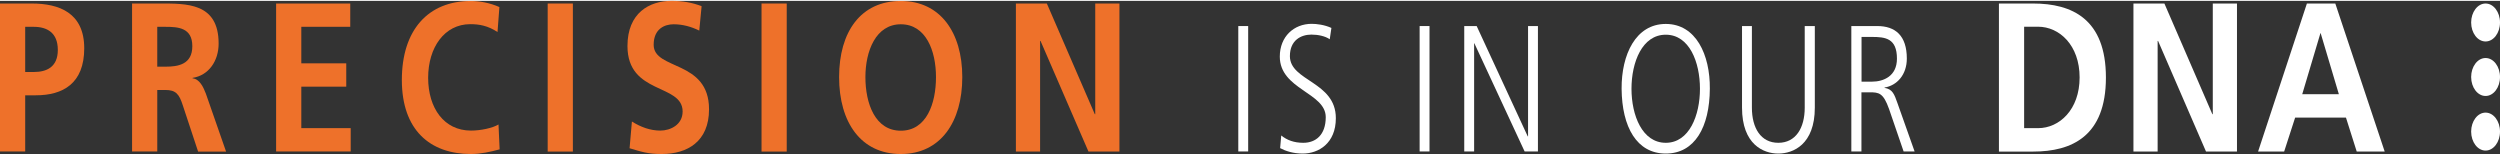
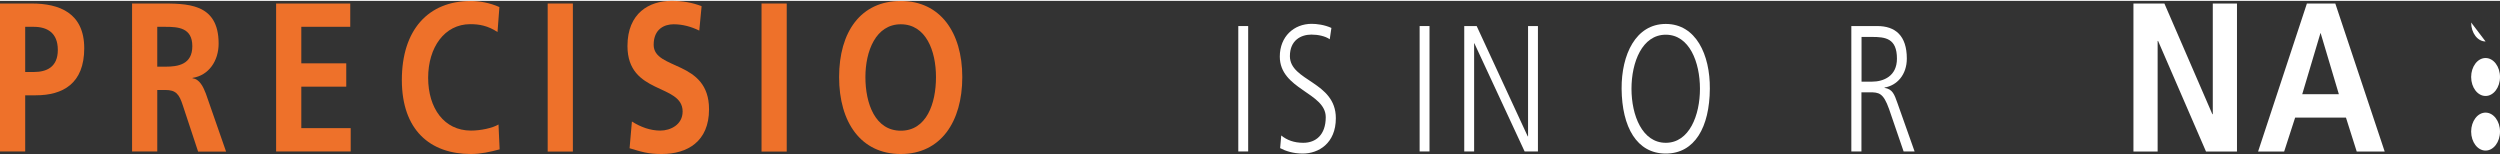
<svg xmlns="http://www.w3.org/2000/svg" id="Ebene_1" data-name="Ebene 1" viewBox="0 -0.01 225.27 13.8" width="226" height="14">
  <rect x="0" y="-0.01" width="225.27" height="13.8" fill="#333333" stroke="none" />
  <defs>
    <style>      .cls-1 {        fill: #fff;      }      .cls-2 {        fill: #ee712a;      }    </style>
  </defs>
  <g>
    <path class="cls-2" d="M0,.23h2.87c2.46,0,4.72.84,4.72,4.03s-1.93,4.24-4.36,4.24h-.96v5.06H0V.23ZM2.27,6.4h.78c1.15,0,2.16-.44,2.16-1.99s-.97-2.08-2.16-2.08h-.78v4.07Z" />
    <path class="cls-2" d="M11.9.23h2.45c2.45,0,5.35-.09,5.35,3.61,0,1.57-.9,2.87-2.35,3.09v.04c.63.06.97.78,1.2,1.38l1.82,5.22h-2.52l-1.38-4.17c-.32-.99-.61-1.38-1.57-1.38h-.73v5.54h-2.27V.23ZM14.17,5.92h.75c1.11,0,2.41-.19,2.41-1.85s-1.28-1.74-2.41-1.74h-.75v3.59Z" />
    <path class="cls-2" d="M24.87.23h6.69v2.1h-4.41v3.29h4.05v2.1h-4.05v3.74h4.45v2.1h-6.72V.23Z" />
    <path class="cls-2" d="M45.02,13.37c-.84.23-1.72.42-2.58.42-3.69,0-6.23-2.16-6.23-6.67s2.37-7.12,6.23-7.12c.75,0,1.72.17,2.56.55l-.17,2.25c-.86-.57-1.64-.71-2.45-.71-2.33,0-3.8,2.1-3.8,4.83s1.43,4.76,3.86,4.76c.88,0,1.95-.23,2.48-.55l.1,2.23Z" />
    <path class="cls-2" d="M49.35.23h2.27v13.34h-2.27V.23Z" />
    <path class="cls-2" d="M63.01,2.67c-.73-.36-1.51-.57-2.31-.57s-1.8.4-1.8,1.85c0,2.31,4.99,1.34,4.99,5.81,0,2.92-1.97,4.03-4.26,4.03-1.24,0-1.8-.19-2.9-.52l.21-2.41c.78.5,1.66.82,2.56.82s2.01-.52,2.01-1.72c0-2.54-4.97-1.49-4.97-5.9,0-2.98,1.97-4.07,3.97-4.07.97,0,1.87.15,2.71.48l-.21,2.2Z" />
    <path class="cls-2" d="M68.62.23h2.27v13.34h-2.27V.23Z" />
    <path class="cls-2" d="M81.17,0c3.55,0,5.54,2.83,5.54,6.86s-1.95,6.93-5.54,6.93-5.56-2.85-5.56-6.93,1.95-6.86,5.56-6.86ZM81.17,11.69c2.31,0,3.17-2.43,3.17-4.83s-.92-4.76-3.17-4.76-3.19,2.41-3.19,4.76.86,4.83,3.19,4.83Z" />
-     <path class="cls-2" d="M91.54.23h2.79l4.32,9.97h.04V.23h2.18v13.34h-2.79l-4.32-9.97h-.04v9.97h-2.18V.23Z" />
  </g>
  <g>
    <path class="cls-1" d="M111.58,2.26h.89v11.3h-.89V2.26Z" />
    <path class="cls-1" d="M115.45,12.12c.52.42,1.15.66,1.99.66,1.12,0,2.02-.71,2.02-2.31,0-2.22-4.14-2.49-4.14-5.46,0-1.81,1.28-2.95,2.87-2.95.44,0,1.15.08,1.78.37l-.15,1.02c-.4-.28-1.04-.42-1.65-.42-.92,0-1.94.49-1.94,1.94,0,2.27,4.14,2.28,4.14,5.59,0,2.28-1.57,3.19-2.98,3.19-.87,0-1.55-.23-2.04-.49l.1-1.15Z" />
    <path class="cls-1" d="M127.92,2.26h.89v11.3h-.89V2.26Z" />
    <path class="cls-1" d="M131.94,2.26h1.12l4.6,9.94h.03V2.26h.89v11.3h-1.2l-4.53-9.75h-.02v9.75h-.89V2.26Z" />
    <path class="cls-1" d="M150.1,2.07c2.72,0,4,2.78,3.97,5.84-.02,3.46-1.36,5.84-3.97,5.84s-3.95-2.38-3.98-5.84c-.02-3.06,1.26-5.84,3.98-5.84ZM147.01,7.91c0,2.4.97,4.87,3.09,4.87s3.08-2.48,3.08-4.87-.95-4.87-3.08-4.87-3.09,2.48-3.09,4.87Z" />
-     <path class="cls-1" d="M163.53,9.61c0,3.33-1.96,4.14-3.29,4.14s-3.27-.81-3.27-4.14V2.26h.89v7.35c0,1.85.81,3.17,2.38,3.17s2.38-1.33,2.38-3.17V2.26h.91v7.35Z" />
    <path class="cls-1" d="M166.83,2.26h2.33c1.62,0,2.66.86,2.66,2.93,0,1.46-.89,2.43-2.01,2.61v.03c.73.11.89.6,1.16,1.36l1.55,4.37h-.99l-1.31-3.82c-.52-1.46-.91-1.51-1.76-1.51h-.73v5.33h-.91V2.26ZM167.74,7.27h.94c1.05,0,2.25-.5,2.25-2.07,0-1.85-1.05-1.96-2.28-1.96h-.91v4.03Z" />
  </g>
  <g>
-     <path class="cls-1" d="M180.12.23h3.09c3.48,0,6.55,1.38,6.55,6.67s-3.08,6.67-6.55,6.67h-3.09V.23ZM182.39,11.46h1.26c1.91,0,3.74-1.66,3.74-4.57s-1.83-4.57-3.74-4.57h-1.26v9.13Z" />
    <path class="cls-1" d="M192.24.23h2.79l4.32,9.97h.04V.23h2.18v13.34h-2.79l-4.32-9.97h-.04v9.97h-2.18V.23Z" />
    <path class="cls-1" d="M207.87.23h2.56l4.45,13.34h-2.52l-.97-3.06h-4.58l-.99,3.06h-2.35L207.87.23ZM209.11,2.9h-.02l-1.64,5.5h3.3l-1.64-5.5Z" />
  </g>
  <g>
-     <path class="cls-1" d="M223.97,3.65c-.72,0-1.3-.77-1.3-1.71s.58-1.71,1.3-1.71,1.3.77,1.3,1.71-.58,1.71-1.3,1.71" />
+     <path class="cls-1" d="M223.97,3.65c-.72,0-1.3-.77-1.3-1.71" />
    <path class="cls-1" d="M223.97,8.56c-.72,0-1.3-.77-1.3-1.71s.58-1.71,1.3-1.71,1.3.77,1.3,1.71-.58,1.71-1.3,1.71" />
    <path class="cls-1" d="M223.97,13.48c-.72,0-1.3-.77-1.3-1.71s.58-1.71,1.3-1.71,1.3.77,1.3,1.71-.58,1.71-1.3,1.71" />
  </g>
</svg>